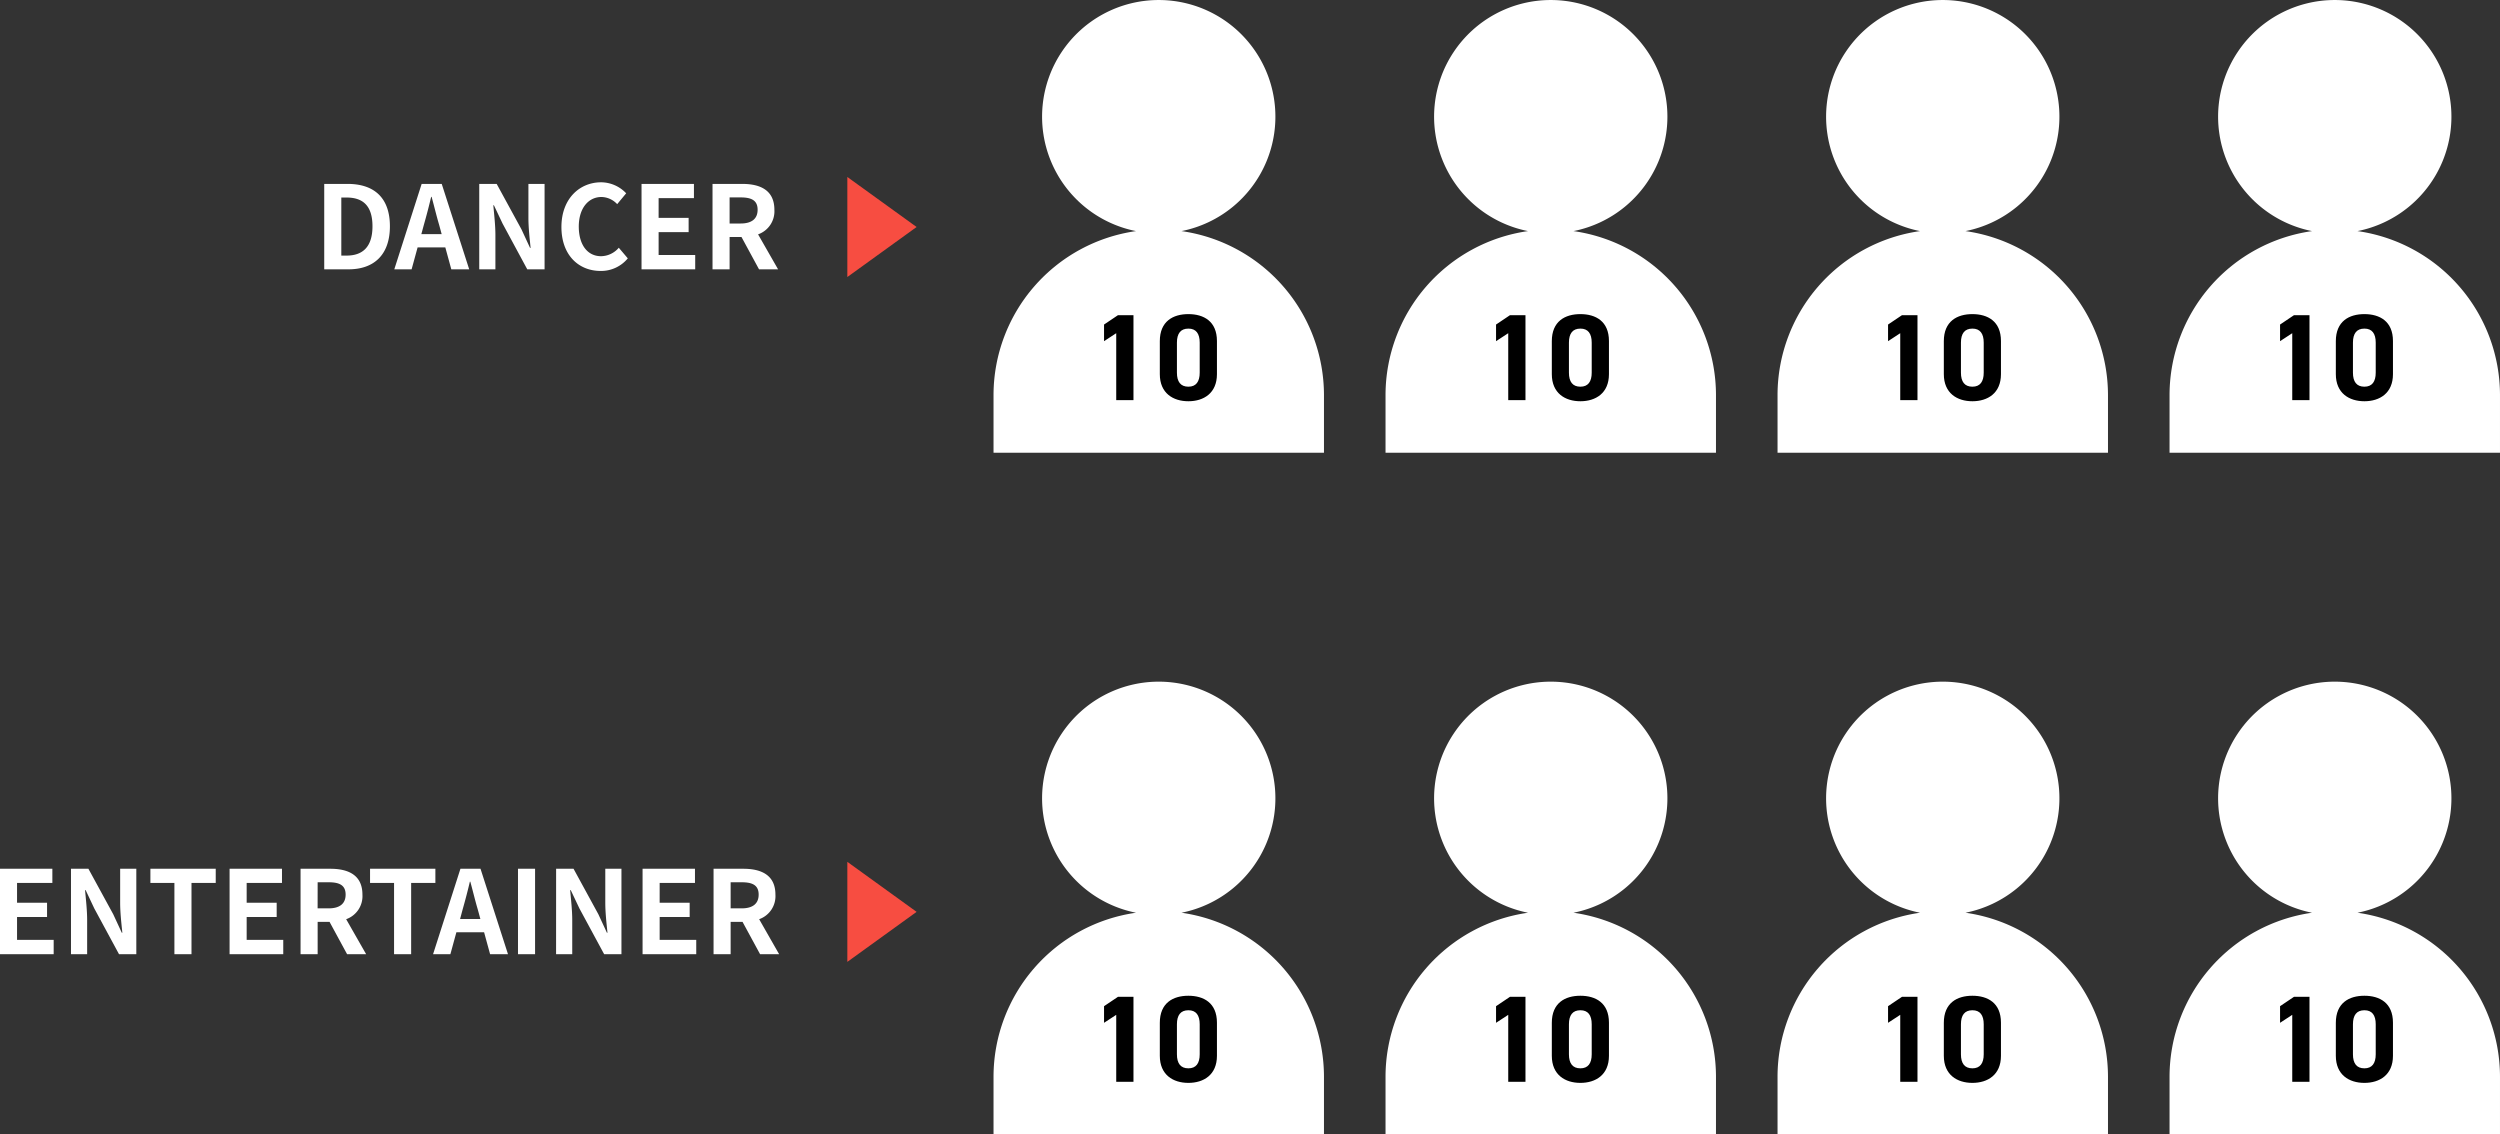
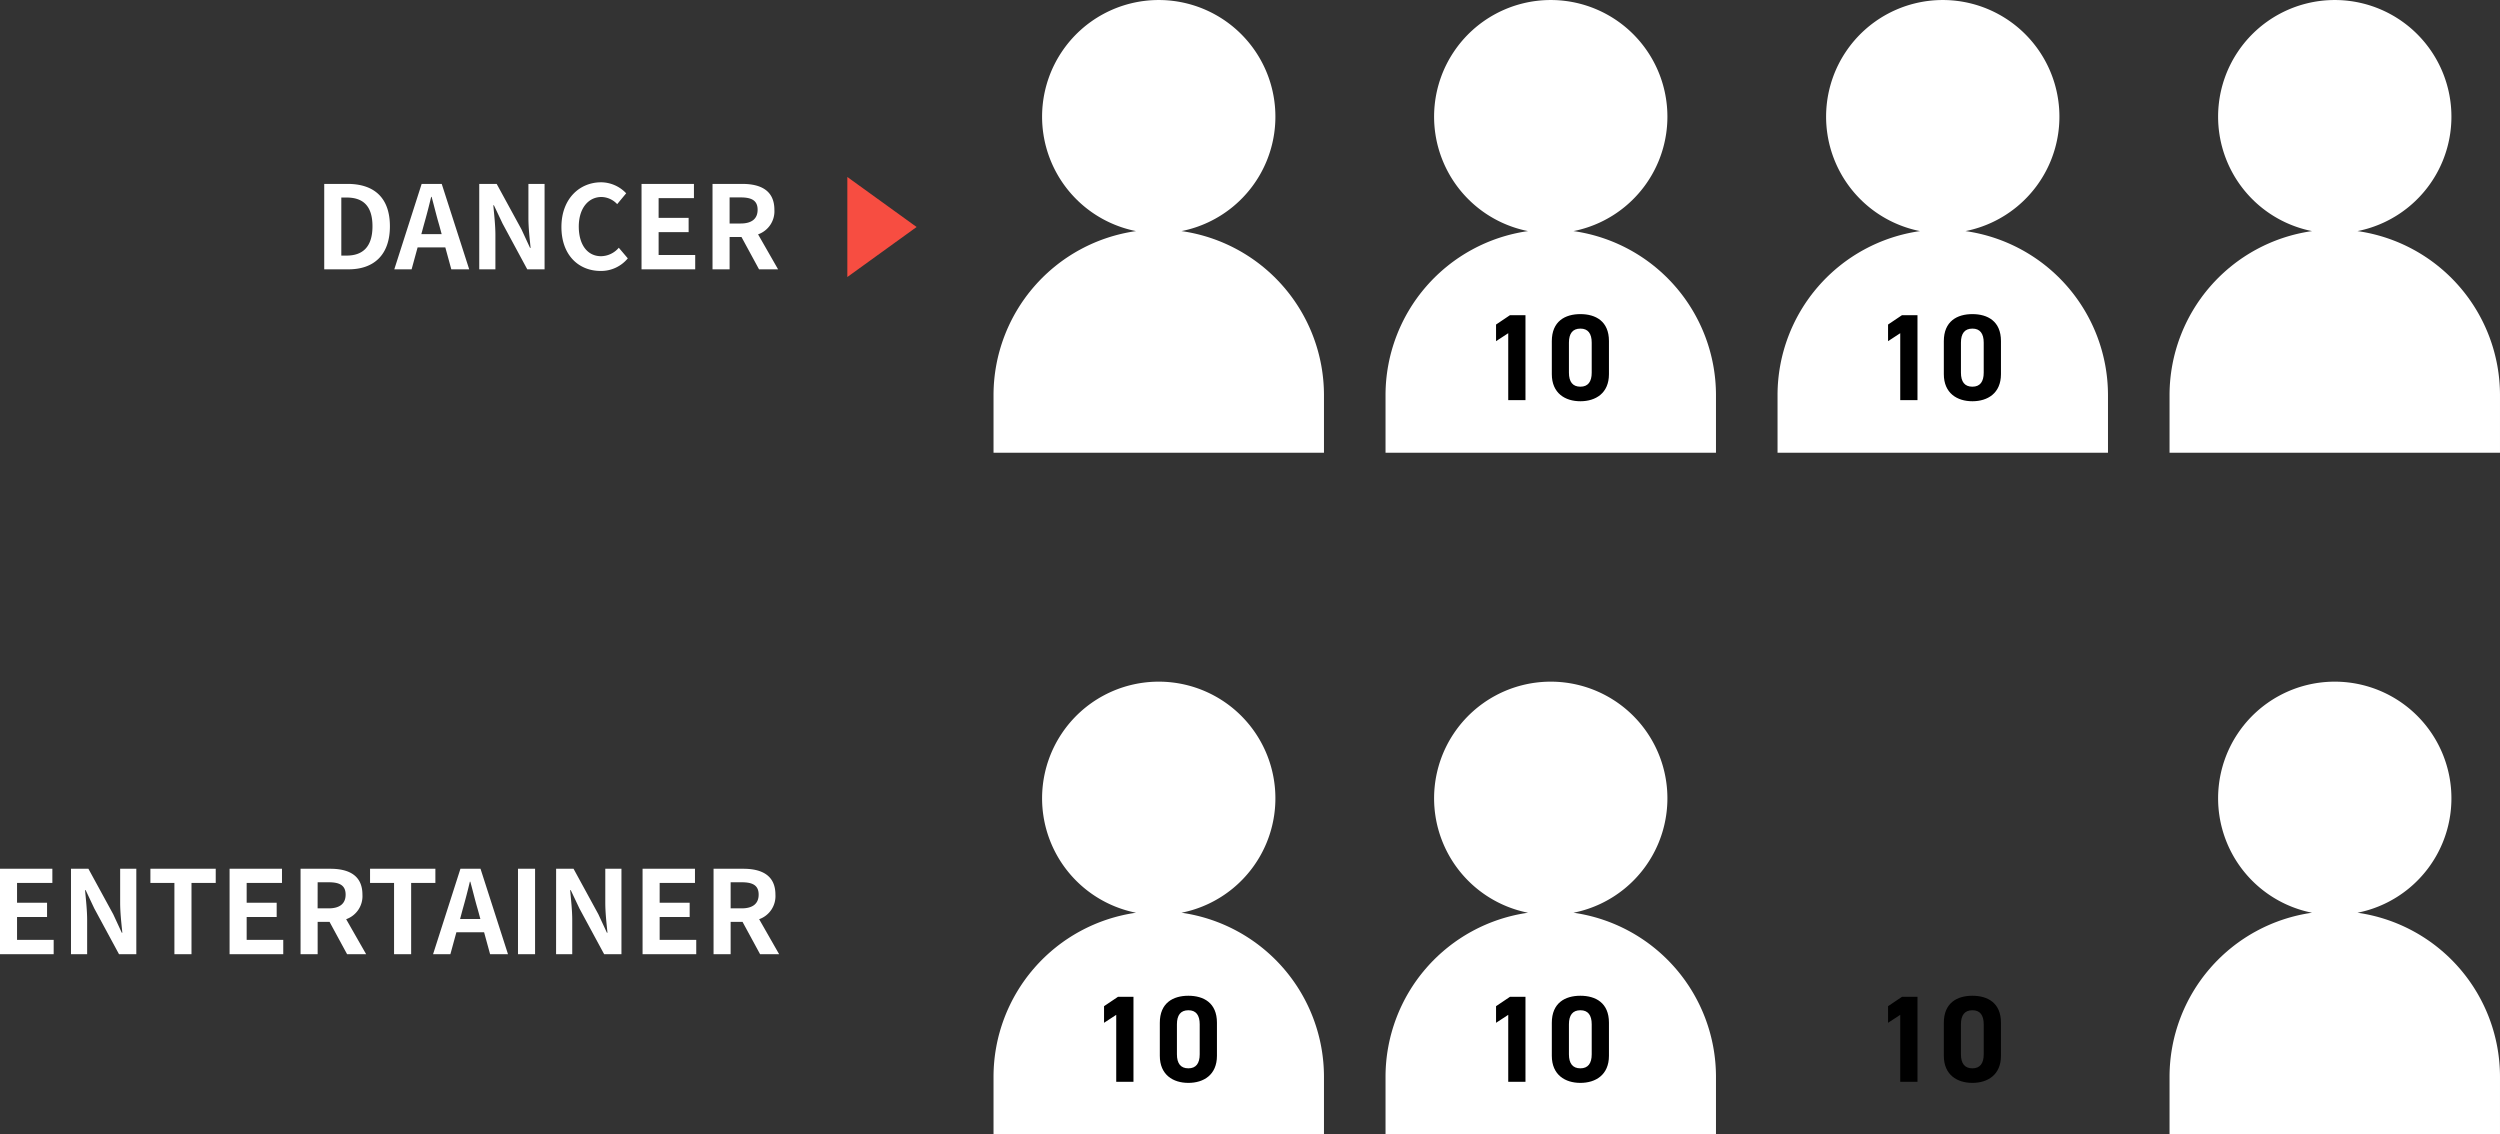
<svg xmlns="http://www.w3.org/2000/svg" width="324.886" height="147.419" viewBox="0 0 324.886 147.419">
  <rect x="0" y="0" width="324.886" height="147.419" fill="#333333" stroke="none" />
  <g id="img_judge01" transform="translate(1138.115 12028)">
    <path id="パス_3877" data-name="パス 3877" d="M1252.2,491.151a15.16,15.16,0,1,0-5.907,0,21.546,21.546,0,0,0-18.518,21.262v7.544h42.943v-7.544A21.546,21.546,0,0,0,1252.2,491.151Z" transform="translate(-2236.777 -12489.119)" fill="#fff" />
    <path id="パス_3909" data-name="パス 3909" d="M1252.2,491.151a15.16,15.16,0,1,0-5.907,0,21.546,21.546,0,0,0-18.518,21.262v7.544h42.943v-7.544A21.546,21.546,0,0,0,1252.2,491.151Z" transform="translate(-2236.777 -12400.537)" fill="#fff" />
    <path id="パス_3907" data-name="パス 3907" d="M1252.2,491.151a15.16,15.16,0,1,0-5.907,0,21.546,21.546,0,0,0-18.518,21.262v7.544h42.943v-7.544A21.546,21.546,0,0,0,1252.2,491.151Z" transform="translate(-2134.891 -12489.119)" fill="#fff" />
-     <path id="パス_3911" data-name="パス 3911" d="M1252.2,491.151a15.16,15.16,0,1,0-5.907,0,21.546,21.546,0,0,0-18.518,21.262v7.544h42.943v-7.544A21.546,21.546,0,0,0,1252.2,491.151Z" transform="translate(-2134.891 -12400.537)" fill="#fff" />
    <path id="パス_3913" data-name="パス 3913" d="M-28.98,0h3.165c3.27,0,5.37-1.86,5.37-5.595,0-3.75-2.1-5.505-5.49-5.505H-28.98Zm2.22-1.785V-9.33h.69c2.07,0,3.36,1.02,3.36,3.735,0,2.7-1.29,3.81-3.36,3.81Zm10.4-2.79.33-1.215c.33-1.155.66-2.415.945-3.63h.06c.33,1.2.63,2.475.975,3.63l.33,1.215ZM-12.465,0h2.325l-3.57-11.1h-2.61L-19.875,0h2.25l.78-2.85h3.6Zm3.63,0h2.1V-4.455c0-1.275-.165-2.67-.27-3.87h.075L-5.8-5.94-2.595,0h2.25V-11.1h-2.1v4.425c0,1.26.165,2.73.285,3.885h-.075l-1.11-2.4L-6.57-11.1H-8.835ZM6.93.21a4.492,4.492,0,0,0,3.54-1.635L9.3-2.805a3.086,3.086,0,0,1-2.3,1.1c-1.755,0-2.9-1.455-2.9-3.87C4.11-7.965,5.37-9.4,7.05-9.4a2.863,2.863,0,0,1,2.04.93l1.17-1.41A4.528,4.528,0,0,0,7.005-11.31c-2.805,0-5.16,2.145-5.16,5.805C1.845-1.8,4.125.21,6.93.21ZM12.255,0H19.23V-1.86H14.475V-4.83h3.9V-6.69h-3.9V-9.255h4.59V-11.1h-6.81ZM23.7-9.345h1.44c1.425,0,2.2.4,2.2,1.605,0,1.185-.78,1.785-2.2,1.785H23.7ZM30,0,27.4-4.545A3.178,3.178,0,0,0,29.52-7.74c0-2.55-1.845-3.36-4.17-3.36H21.48V0H23.7V-4.2h1.545L27.525,0Z" transform="translate(-1067 -11993)" fill="#fff" />
    <path id="パス_3914" data-name="パス 3914" d="M-50.115,0h6.975V-1.86H-47.9V-4.83H-44V-6.69h-3.9V-9.255h4.59V-11.1h-6.81Zm9.225,0h2.1V-4.455c0-1.275-.165-2.67-.27-3.87h.075L-37.86-5.94-34.65,0h2.25V-11.1h-2.1v4.425c0,1.26.165,2.73.285,3.885h-.075l-1.11-2.4-3.225-5.91H-40.89Zm13.44,0h2.22V-9.255h3.15V-11.1h-8.49v1.845h3.12Zm7.17,0h6.975V-1.86H-18.06V-4.83h3.9V-6.69h-3.9V-9.255h4.59V-11.1h-6.81ZM-8.835-9.345H-7.4c1.425,0,2.2.4,2.2,1.605,0,1.185-.78,1.785-2.2,1.785h-1.44ZM-2.535,0-5.13-4.545A3.178,3.178,0,0,0-3.015-7.74c0-2.55-1.845-3.36-4.17-3.36h-3.87V0h2.22V-4.2H-7.29L-5.01,0Zm3.63,0h2.22V-9.255h3.15V-11.1h-8.49v1.845h3.12Zm8.58-4.575L10-5.79c.33-1.155.66-2.415.945-3.63h.06c.33,1.2.63,2.475.975,3.63l.33,1.215ZM13.575,0H15.9L12.33-11.1H9.72L6.165,0h2.25l.78-2.85h3.6ZM17.2,0h2.22V-11.1H17.2Zm4.95,0h2.1V-4.455c0-1.275-.165-2.67-.27-3.87h.075L25.185-5.94,28.395,0h2.25V-11.1h-2.1v4.425c0,1.26.165,2.73.285,3.885h-.075l-1.11-2.4L24.42-11.1H22.155ZM33.39,0h6.975V-1.86H35.61V-4.83h3.9V-6.69h-3.9V-9.255H40.2V-11.1H33.39ZM44.835-9.345h1.44c1.425,0,2.2.4,2.2,1.605,0,1.185-.78,1.785-2.2,1.785h-1.44ZM51.135,0,48.54-4.545A3.178,3.178,0,0,0,50.655-7.74c0-2.55-1.845-3.36-4.17-3.36h-3.87V0h2.22V-4.2H46.38L48.66,0Z" transform="translate(-1088 -11904)" fill="#fff" />
    <path id="パス_3878" data-name="パス 3878" d="M1252.2,491.151a15.16,15.16,0,1,0-5.907,0,21.546,21.546,0,0,0-18.518,21.262v7.544h42.943v-7.544A21.546,21.546,0,0,0,1252.2,491.151Z" transform="translate(-2185.834 -12489.119)" fill="#fff" />
    <path id="パス_3910" data-name="パス 3910" d="M1252.2,491.151a15.16,15.16,0,1,0-5.907,0,21.546,21.546,0,0,0-18.518,21.262v7.544h42.943v-7.544A21.546,21.546,0,0,0,1252.2,491.151Z" transform="translate(-2185.834 -12400.537)" fill="#fff" />
    <path id="パス_3908" data-name="パス 3908" d="M1252.2,491.151a15.16,15.16,0,1,0-5.907,0,21.546,21.546,0,0,0-18.518,21.262v7.544h42.943v-7.544A21.546,21.546,0,0,0,1252.2,491.151Z" transform="translate(-2083.948 -12489.119)" fill="#fff" />
    <path id="パス_3912" data-name="パス 3912" d="M1252.2,491.151a15.16,15.16,0,1,0-5.907,0,21.546,21.546,0,0,0-18.518,21.262v7.544h42.943v-7.544A21.546,21.546,0,0,0,1252.2,491.151Z" transform="translate(-2083.948 -12400.537)" fill="#fff" />
-     <path id="パス_3915" data-name="パス 3915" d="M-2.816-11.04H-4.832L-6.64-9.824v2.16L-5.056-8.7V0h2.24ZM8.032-7.68c0-2.576-1.728-3.5-3.712-3.5S.608-10.256.608-7.664v4.288C.608-.9,2.336.144,4.32.144S8.032-.9,8.032-3.376Zm-2.24.208v3.9c0,1.184-.48,1.824-1.472,1.824-1.008,0-1.488-.64-1.488-1.824v-3.9c0-1.184.48-1.824,1.488-1.824C5.312-9.3,5.792-8.656,5.792-7.472Z" transform="translate(-988 -11976)" />
    <path id="パス_3916" data-name="パス 3916" d="M-2.816-11.04H-4.832L-6.64-9.824v2.16L-5.056-8.7V0h2.24ZM8.032-7.68c0-2.576-1.728-3.5-3.712-3.5S.608-10.256.608-7.664v4.288C.608-.9,2.336.144,4.32.144S8.032-.9,8.032-3.376Zm-2.24.208v3.9c0,1.184-.48,1.824-1.472,1.824-1.008,0-1.488-.64-1.488-1.824v-3.9c0-1.184.48-1.824,1.488-1.824C5.312-9.3,5.792-8.656,5.792-7.472Z" transform="translate(-988 -11887.418)" />
    <path id="パス_3917" data-name="パス 3917" d="M-2.816-11.04H-4.832L-6.64-9.824v2.16L-5.056-8.7V0h2.24ZM8.032-7.68c0-2.576-1.728-3.5-3.712-3.5S.608-10.256.608-7.664v4.288C.608-.9,2.336.144,4.32.144S8.032-.9,8.032-3.376Zm-2.24.208v3.9c0,1.184-.48,1.824-1.472,1.824-1.008,0-1.488-.64-1.488-1.824v-3.9c0-1.184.48-1.824,1.488-1.824C5.312-9.3,5.792-8.656,5.792-7.472Z" transform="translate(-886.114 -11976)" />
    <path id="パス_3918" data-name="パス 3918" d="M-2.816-11.04H-4.832L-6.64-9.824v2.16L-5.056-8.7V0h2.24ZM8.032-7.68c0-2.576-1.728-3.5-3.712-3.5S.608-10.256.608-7.664v4.288C.608-.9,2.336.144,4.32.144S8.032-.9,8.032-3.376Zm-2.24.208v3.9c0,1.184-.48,1.824-1.472,1.824-1.008,0-1.488-.64-1.488-1.824v-3.9c0-1.184.48-1.824,1.488-1.824C5.312-9.3,5.792-8.656,5.792-7.472Z" transform="translate(-886.114 -11887.418)" />
    <path id="パス_3919" data-name="パス 3919" d="M-2.816-11.04H-4.832L-6.64-9.824v2.16L-5.056-8.7V0h2.24ZM8.032-7.68c0-2.576-1.728-3.5-3.712-3.5S.608-10.256.608-7.664v4.288C.608-.9,2.336.144,4.32.144S8.032-.9,8.032-3.376Zm-2.24.208v3.9c0,1.184-.48,1.824-1.472,1.824-1.008,0-1.488-.64-1.488-1.824v-3.9c0-1.184.48-1.824,1.488-1.824C5.312-9.3,5.792-8.656,5.792-7.472Z" transform="translate(-937.057 -11976)" />
    <path id="パス_3920" data-name="パス 3920" d="M-2.816-11.04H-4.832L-6.64-9.824v2.16L-5.056-8.7V0h2.24ZM8.032-7.68c0-2.576-1.728-3.5-3.712-3.5S.608-10.256.608-7.664v4.288C.608-.9,2.336.144,4.32.144S8.032-.9,8.032-3.376Zm-2.24.208v3.9c0,1.184-.48,1.824-1.472,1.824-1.008,0-1.488-.64-1.488-1.824v-3.9c0-1.184.48-1.824,1.488-1.824C5.312-9.3,5.792-8.656,5.792-7.472Z" transform="translate(-937.057 -11887.418)" />
-     <path id="パス_3921" data-name="パス 3921" d="M-2.816-11.04H-4.832L-6.64-9.824v2.16L-5.056-8.7V0h2.24ZM8.032-7.68c0-2.576-1.728-3.5-3.712-3.5S.608-10.256.608-7.664v4.288C.608-.9,2.336.144,4.32.144S8.032-.9,8.032-3.376Zm-2.24.208v3.9c0,1.184-.48,1.824-1.472,1.824-1.008,0-1.488-.64-1.488-1.824v-3.9c0-1.184.48-1.824,1.488-1.824C5.312-9.3,5.792-8.656,5.792-7.472Z" transform="translate(-835.171 -11976)" />
-     <path id="パス_3922" data-name="パス 3922" d="M-2.816-11.04H-4.832L-6.64-9.824v2.16L-5.056-8.7V0h2.24ZM8.032-7.68c0-2.576-1.728-3.5-3.712-3.5S.608-10.256.608-7.664v4.288C.608-.9,2.336.144,4.32.144S8.032-.9,8.032-3.376Zm-2.24.208v3.9c0,1.184-.48,1.824-1.472,1.824-1.008,0-1.488-.64-1.488-1.824v-3.9c0-1.184.48-1.824,1.488-1.824C5.312-9.3,5.792-8.656,5.792-7.472Z" transform="translate(-835.171 -11887.418)" />
    <path id="パス_3923" data-name="パス 3923" d="M6.5,0,13,9H0Z" transform="translate(-1019 -12005) rotate(90)" fill="#f74d41" />
-     <path id="パス_3924" data-name="パス 3924" d="M6.5,0,13,9H0Z" transform="translate(-1019 -11916) rotate(90)" fill="#f74d41" />
  </g>
</svg>